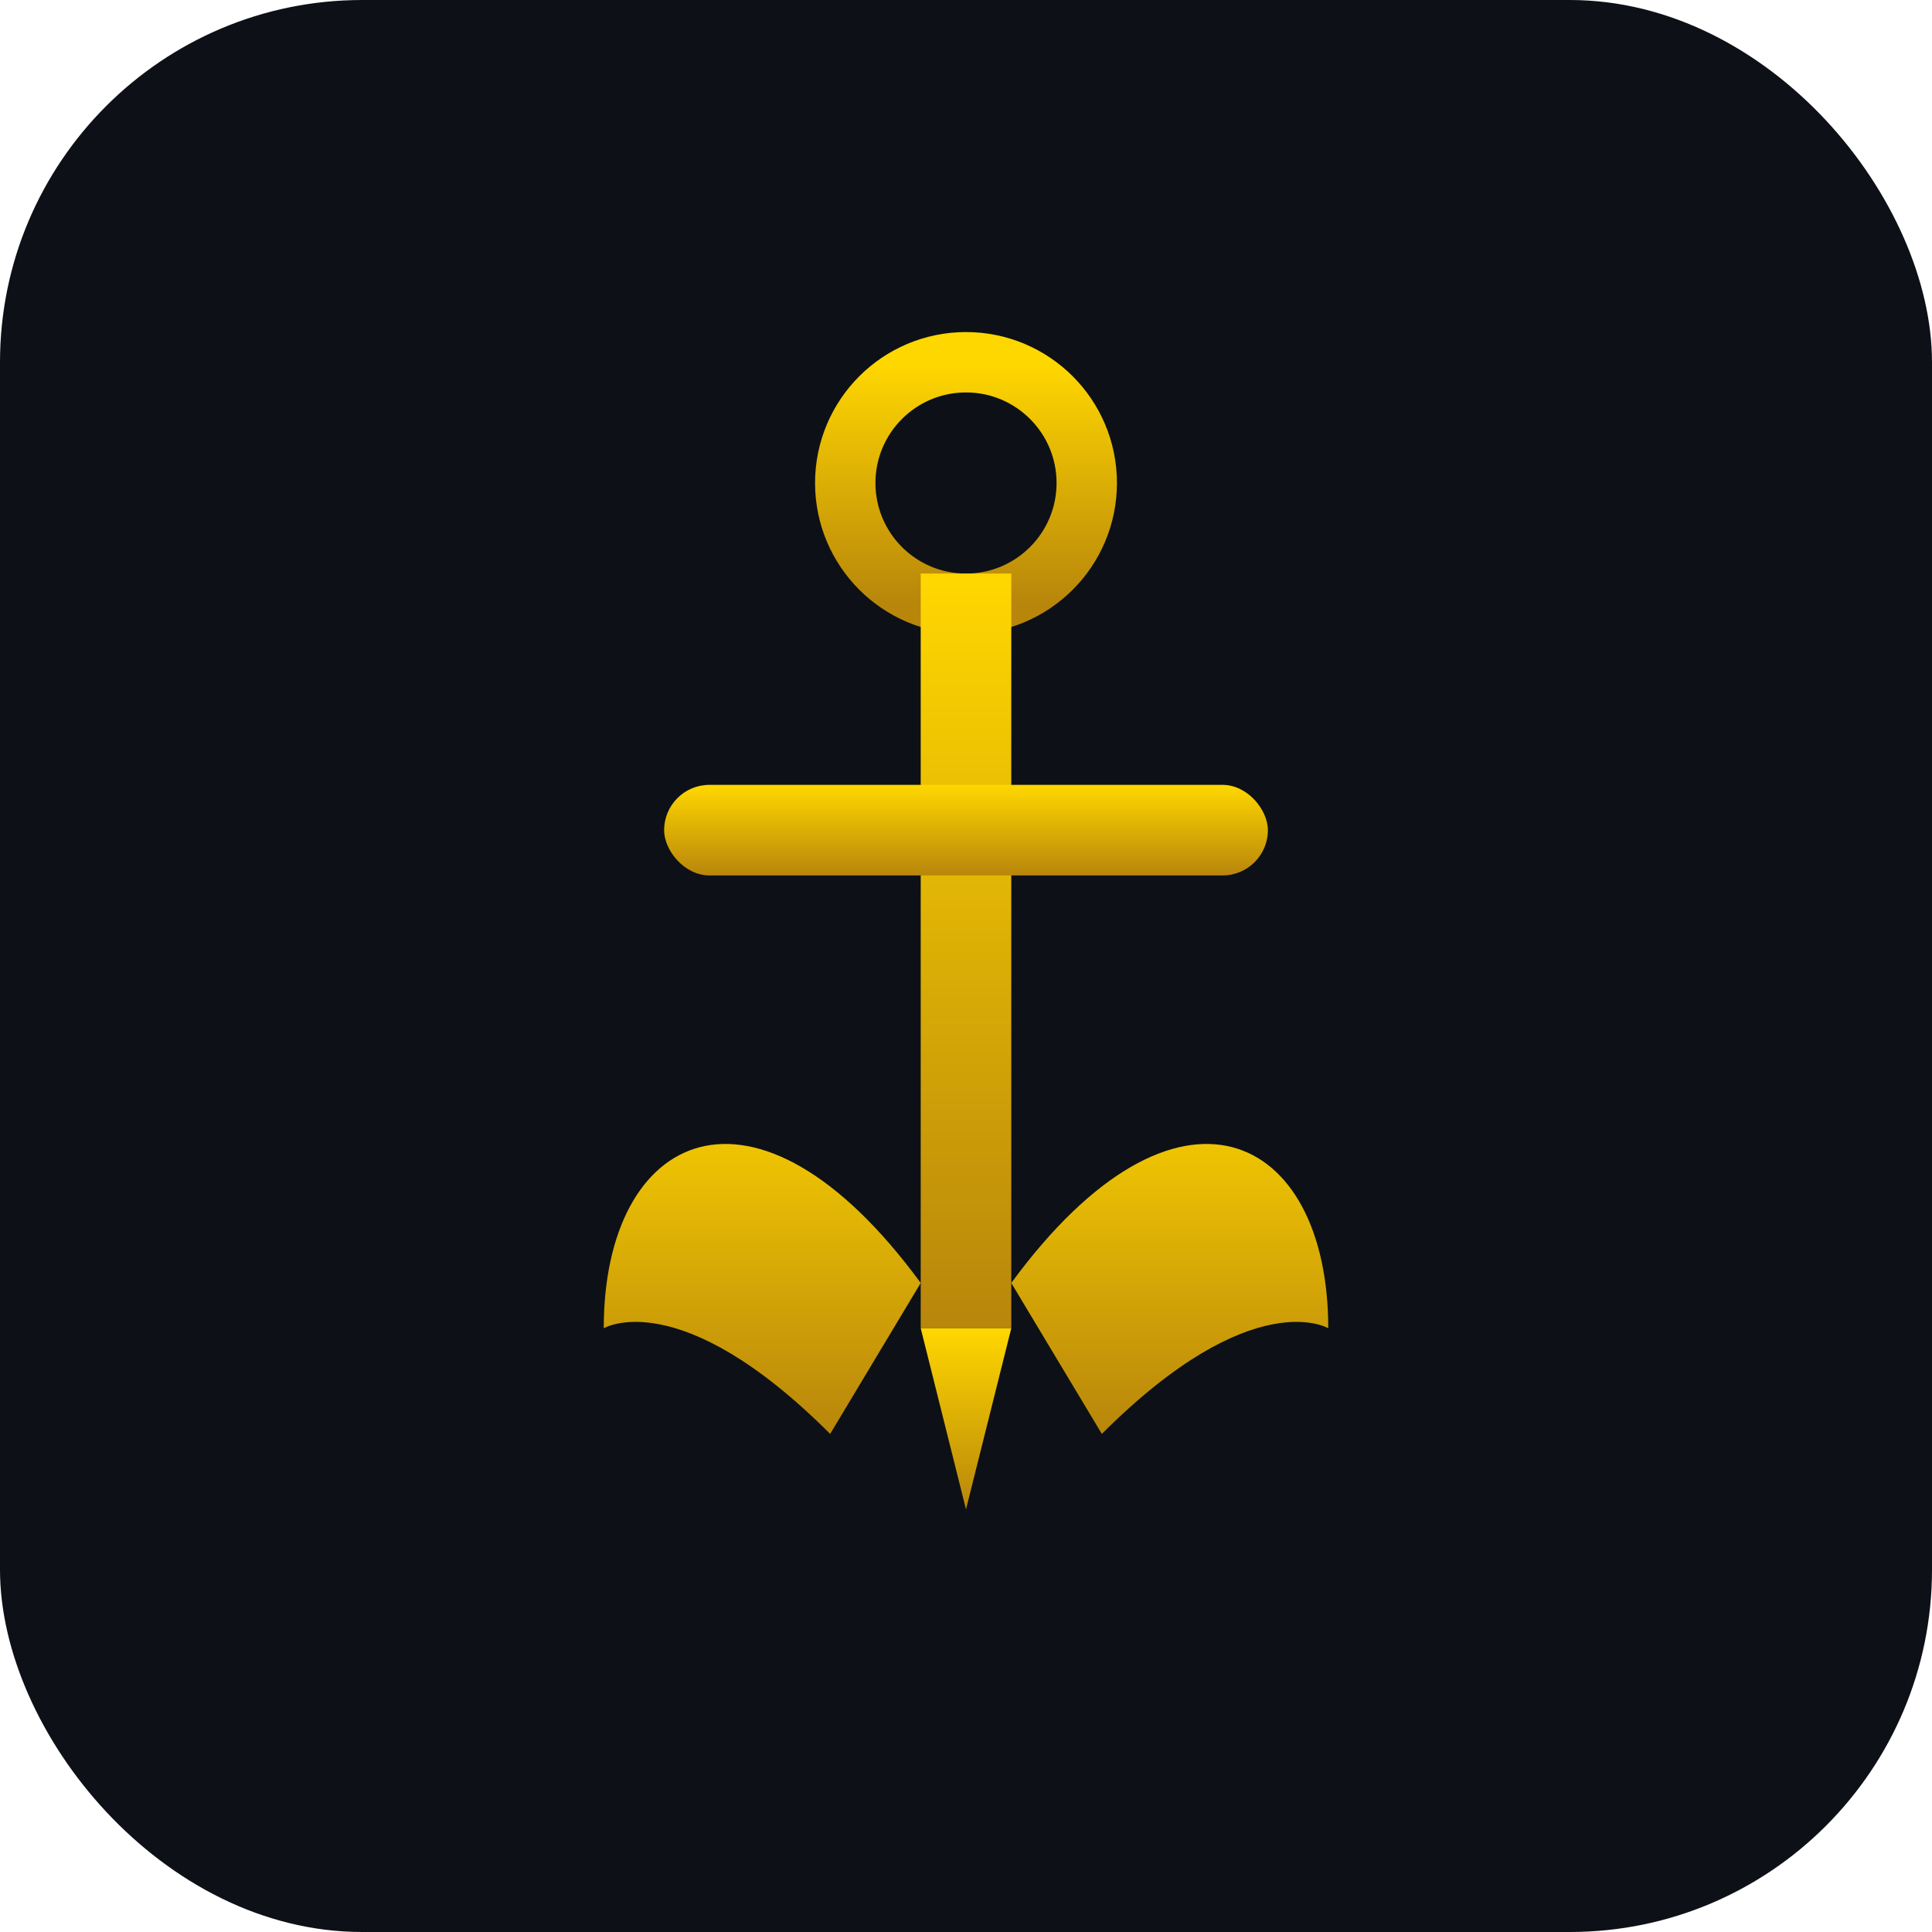
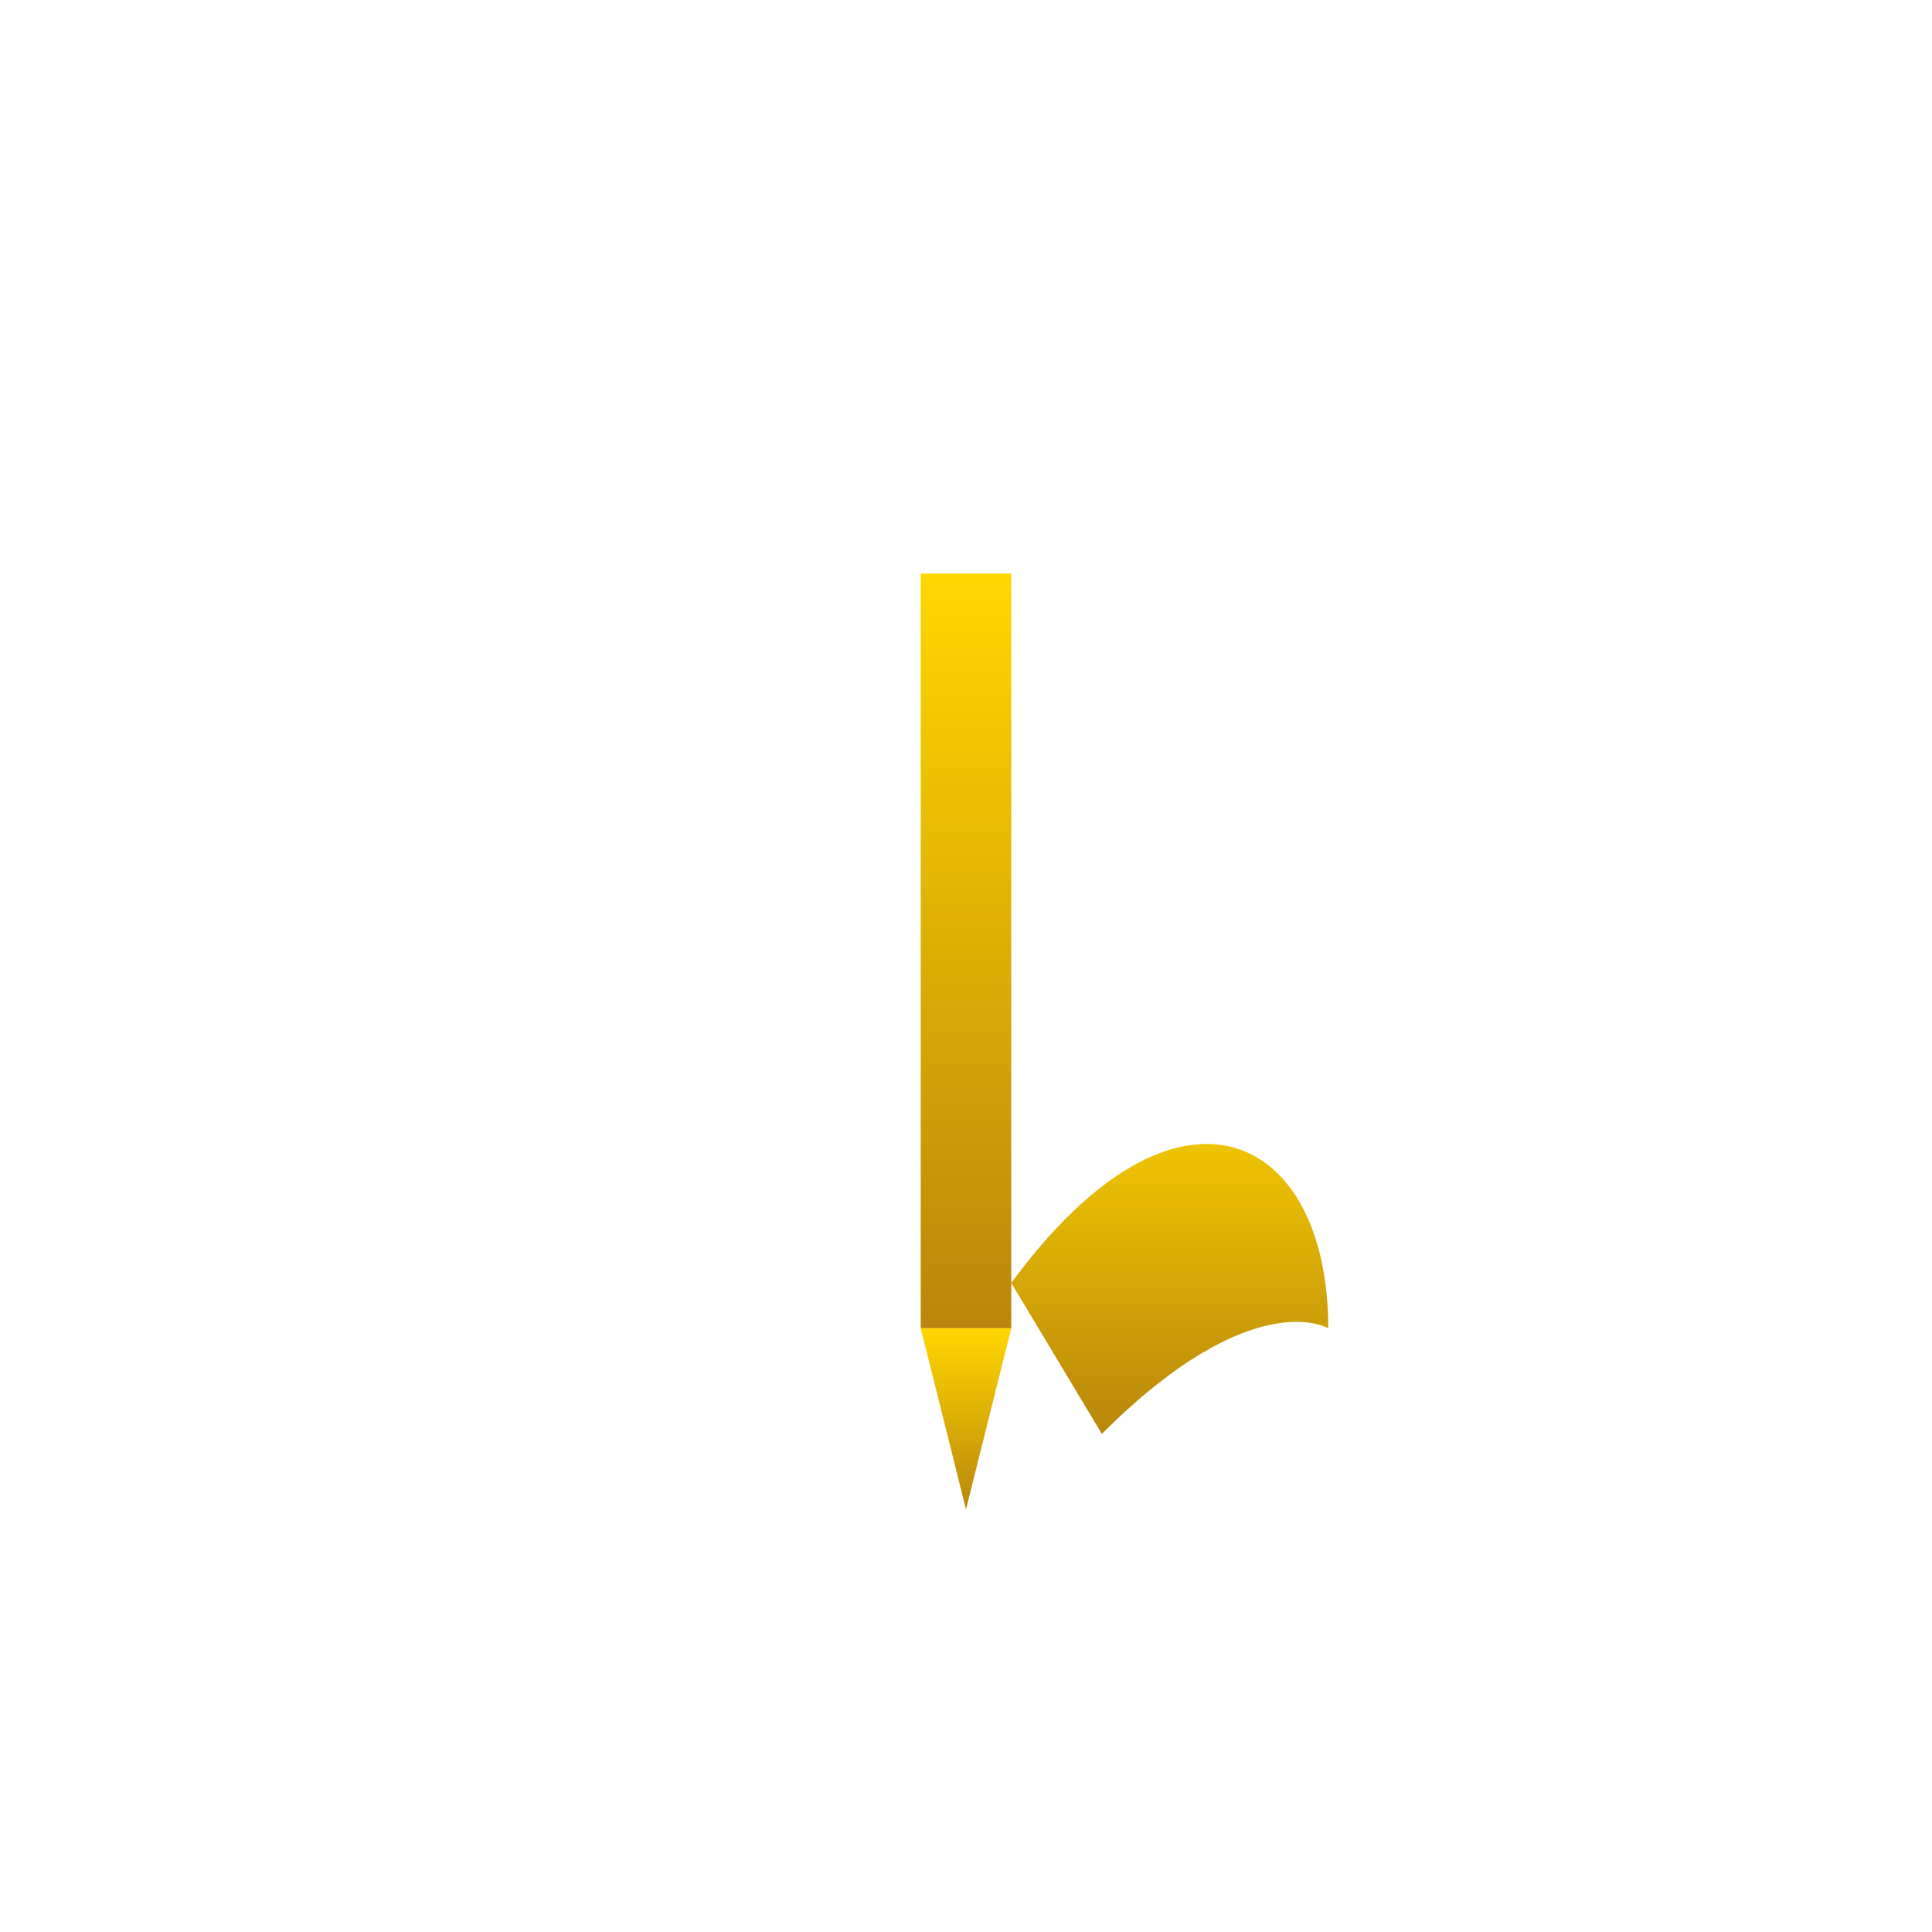
<svg xmlns="http://www.w3.org/2000/svg" viewBox="0 0 128 128">
  <defs>
    <linearGradient id="goldGradient" x1="0%" y1="0%" x2="0%" y2="100%">
      <stop offset="0%" style="stop-color:#ffd700;stop-opacity:1" />
      <stop offset="100%" style="stop-color:#b8860b;stop-opacity:1" />
    </linearGradient>
  </defs>
-   <rect width="128" height="128" rx="24" fill="#0d1117" />
-   <circle cx="64" cy="32" r="8" fill="none" stroke="url(#goldGradient)" stroke-width="4" />
  <rect x="61" y="38" width="6" height="50" fill="url(#goldGradient)" />
-   <rect x="44" y="52" width="40" height="6" rx="3" fill="url(#goldGradient)" />
-   <path d="M40 88 C40 75, 50 70, 61 85 L55 95 C45 85, 40 88, 40 88 Z" fill="url(#goldGradient)" />
  <path d="M88 88 C88 75, 78 70, 67 85 L73 95 C83 85, 88 88, 88 88 Z" fill="url(#goldGradient)" />
  <polygon points="61,88 67,88 64,100" fill="url(#goldGradient)" />
</svg>